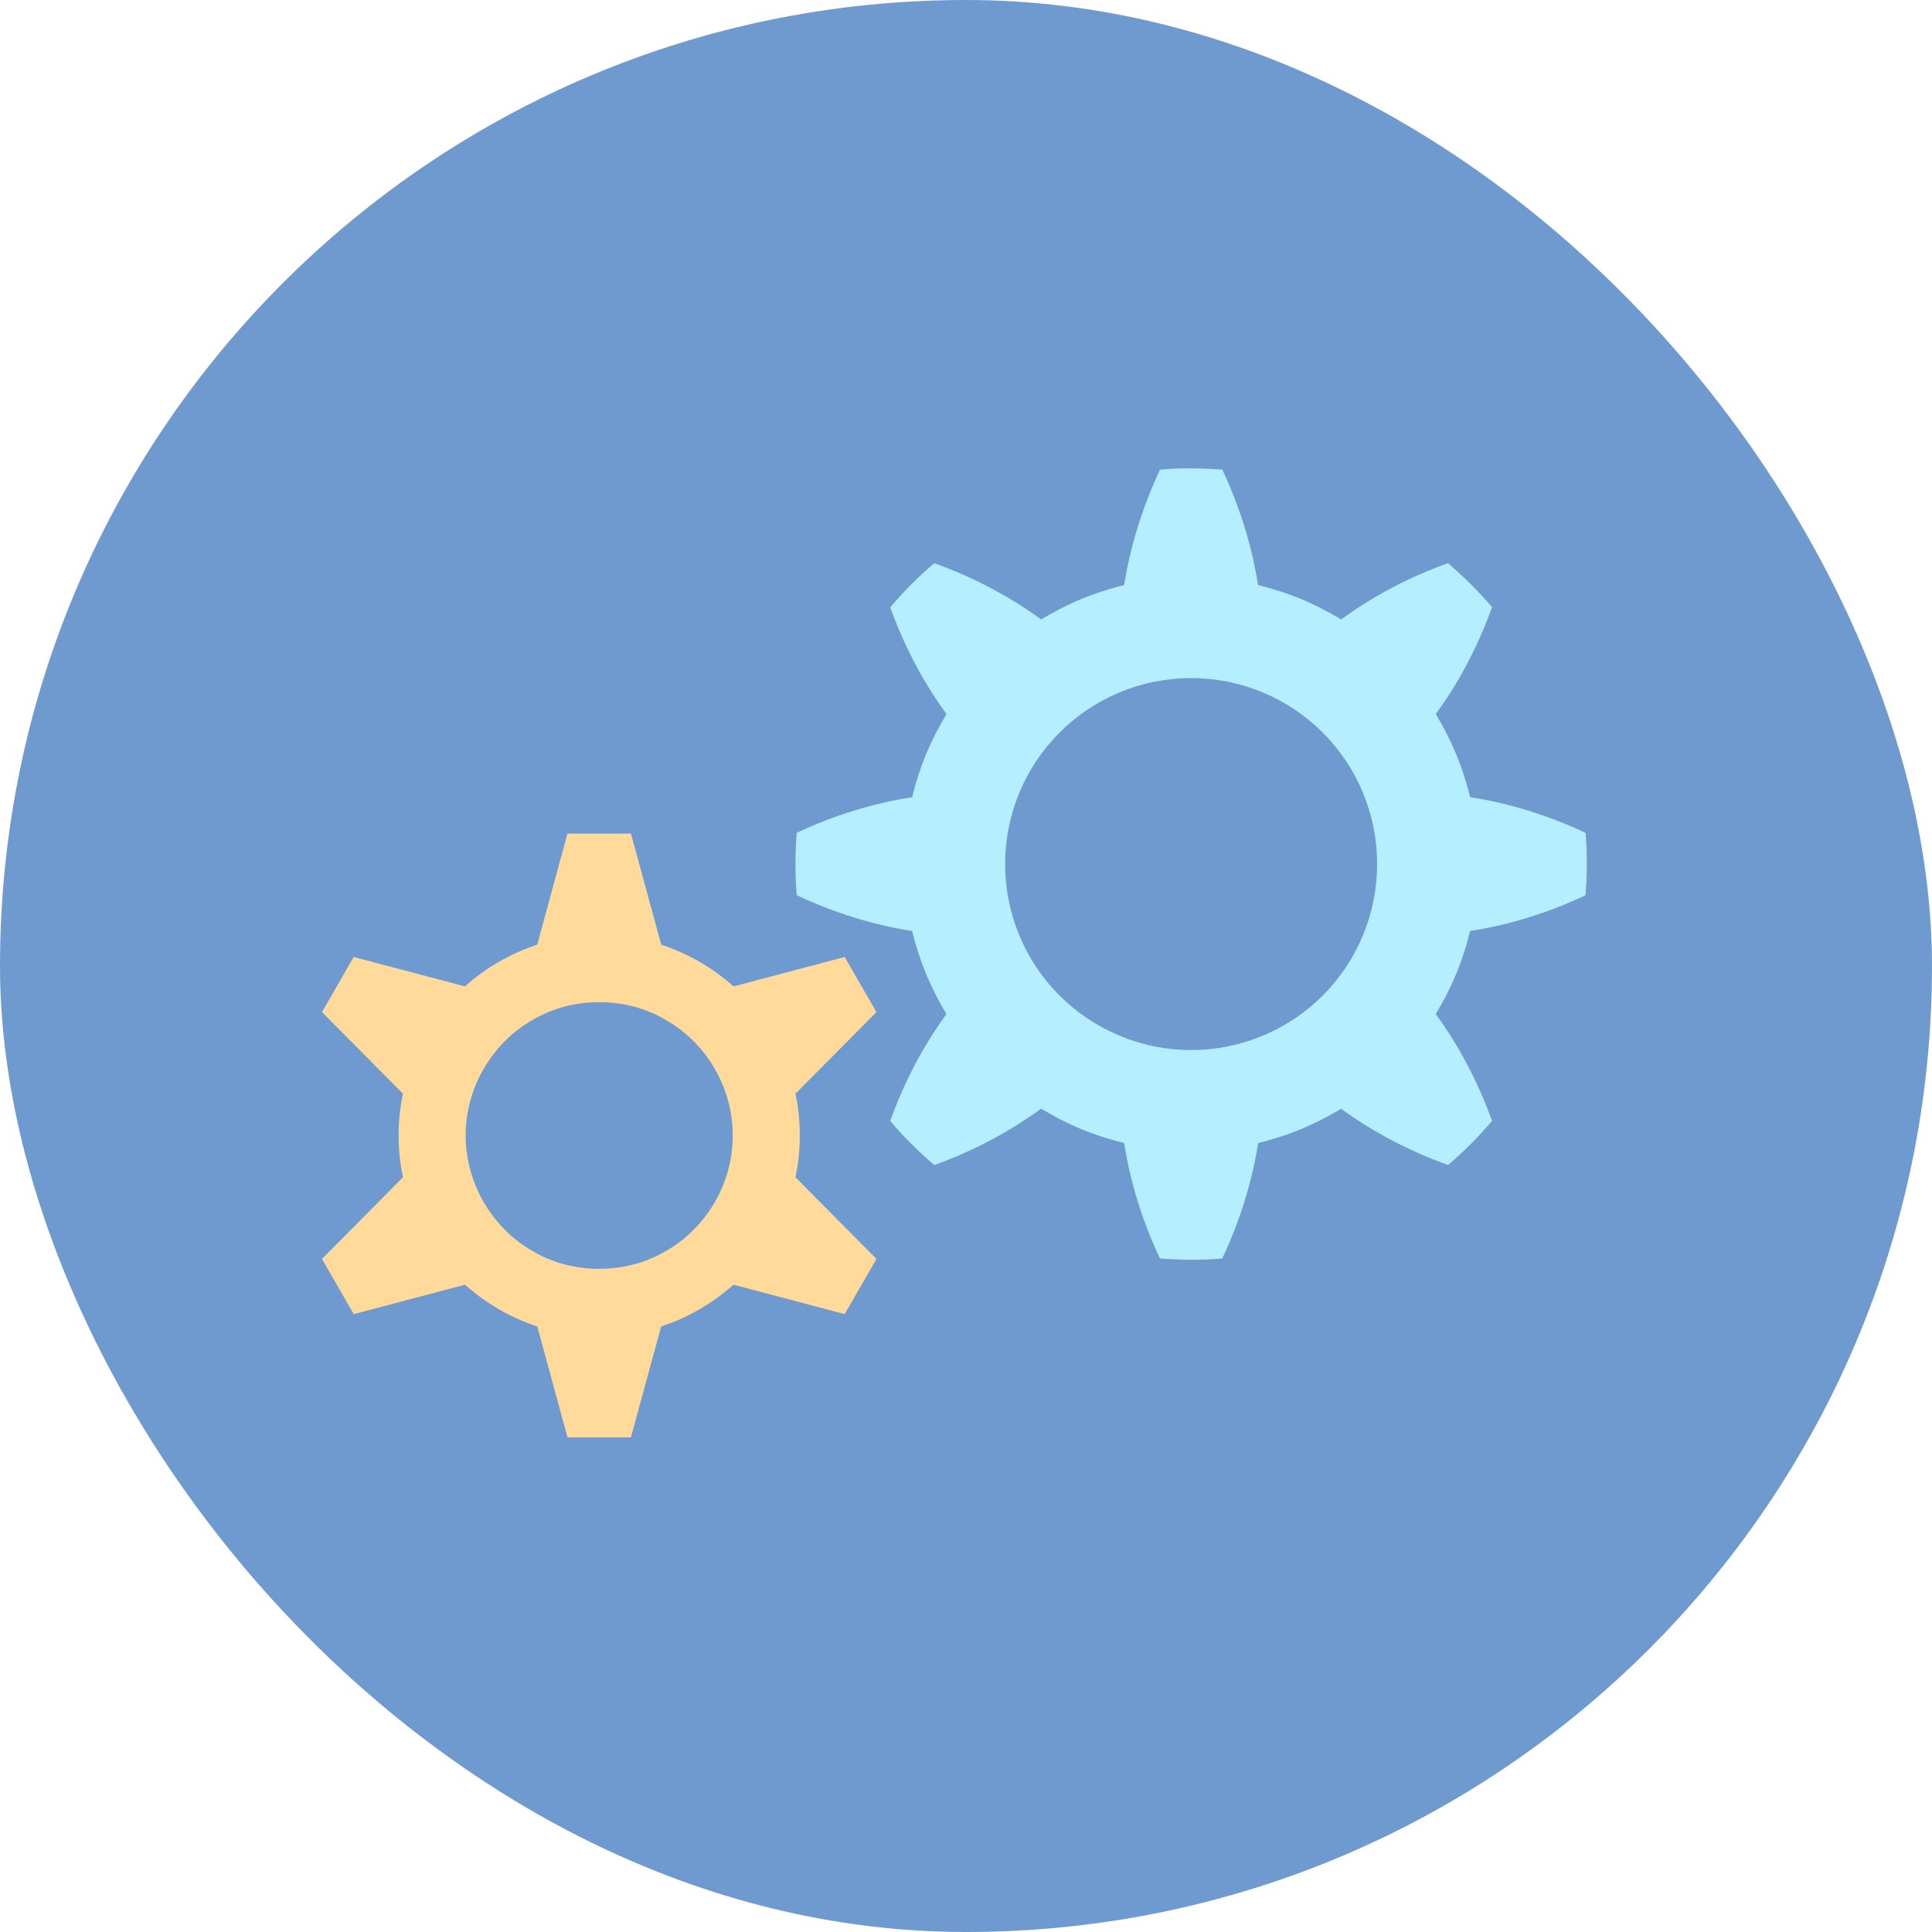
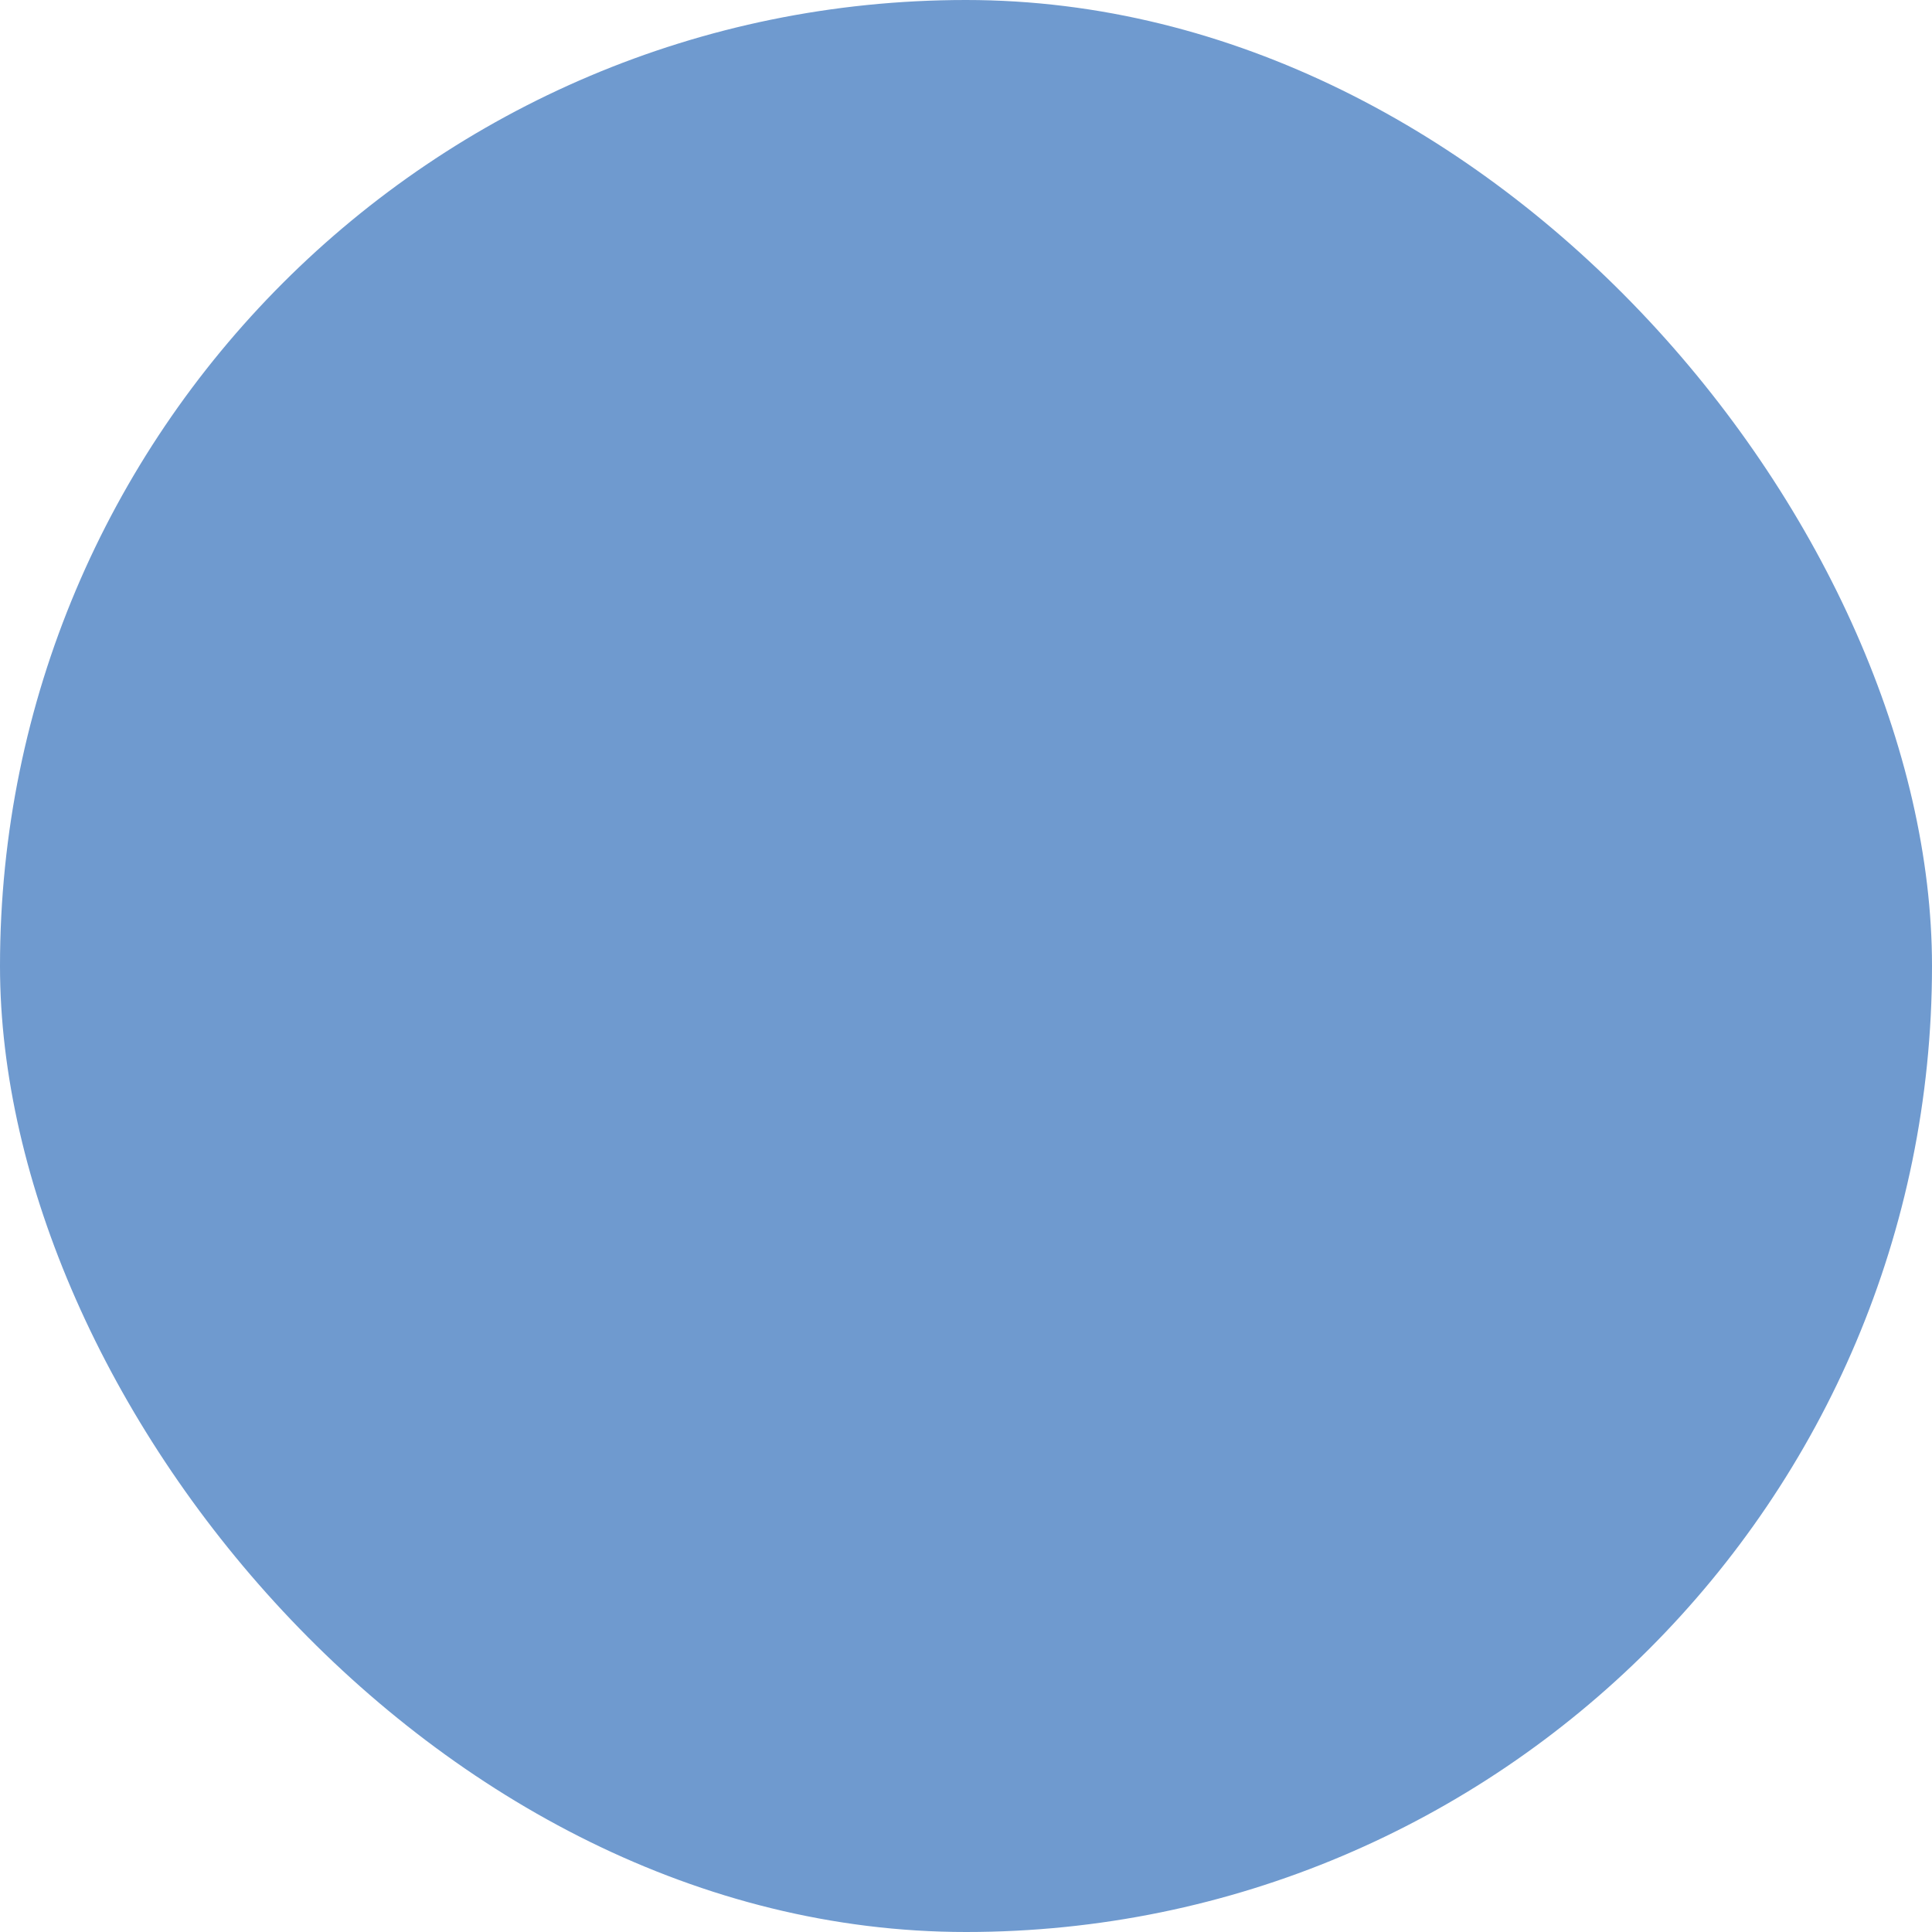
<svg xmlns="http://www.w3.org/2000/svg" width="44" height="44" viewBox="0 0 44 44">
  <g fill="none" fill-rule="evenodd">
    <g>
      <g>
        <g transform="translate(-35 -3433) translate(15 3248) translate(20 185)">
          <rect width="44" height="44" fill="#6F9ACF" rx="22" />
          <g>
-             <path fill="#FFDA9A" d="M7.83 17.825c-.904.54-2.128.54-3.033 0-.933-.53-1.53-1.564-1.524-2.632-.007-1.068.59-2.103 1.524-2.632.905-.54 2.13-.54 3.033 0 .935.53 1.533 1.564 1.523 2.632.01 1.068-.588 2.103-1.523 2.632zm2.953-1.681c.067-.313.099-.63.099-.951 0-.32-.032-.638-.1-.952l1.846-1.858-.724-1.255-2.532.67c-.238-.212-.498-.403-.775-.561-.275-.159-.569-.29-.871-.39l-.69-2.53H5.591l-.689 2.53c-.303.1-.597.231-.873.39-.276.158-.536.349-.773.56l-2.534-.669L0 12.383l1.844 1.858c-.067.314-.099.633-.099.952 0 .32.032.638.1.95L0 18.005l.723 1.256 2.534-.67c.237.21.497.4.773.56.276.16.57.292.873.39l.689 2.528h1.443l.69-2.528c.303-.098.597-.23.872-.39.277-.16.537-.35.775-.56l2.532.67.724-1.256-1.845-1.86z" transform="translate(7.333 10.667)" />
-             <path fill="#B4EEFF" d="M21.415 12.924c-1.033.432-2.207.432-3.24 0-1.035-.424-1.87-1.257-2.294-2.292-.431-1.032-.43-2.21 0-3.242.426-1.035 1.26-1.867 2.293-2.292 1.032-.43 2.208-.429 3.241 0 1.034.425 1.868 1.257 2.293 2.292.43 1.032.429 2.21 0 3.242-.427 1.035-1.259 1.87-2.293 2.292m4.733-2.388c.886-.137 1.77-.41 2.628-.814.038-.471.042-.947.002-1.42-.86-.405-1.746-.677-2.628-.814-.082-.334-.19-.66-.318-.977-.133-.315-.289-.623-.466-.916.526-.72.958-1.537 1.282-2.434-.306-.362-.645-.695-1.006-1.002-.893.32-1.71.755-2.432 1.282-.293-.178-.598-.335-.915-.468-.317-.13-.643-.234-.977-.315-.138-.885-.41-1.768-.813-2.628-.471-.037-.948-.042-1.419-.002-.404.863-.678 1.747-.817 2.628-.33.083-.658.19-.975.317-.316.134-.621.29-.916.468-.721-.526-1.539-.959-2.432-1.282-.365.306-.697.644-1.004 1.005.32.894.752 1.708 1.282 2.432-.179.292-.334.598-.467.915-.129.316-.236.643-.315.977-.886.137-1.77.409-2.63.812-.037.473-.04.948 0 1.42.861.406 1.746.679 2.627.816.082.333.19.66.318.976.133.315.288.624.464.915-.525.722-.958 1.54-1.28 2.435.304.363.645.696 1.005 1.004.893-.321 1.71-.756 2.432-1.284.295.178.6.336.916.468.317.13.645.234.975.315.139.886.41 1.77.814 2.628.473.038.947.042 1.42.002.406-.86.677-1.745.817-2.628.332-.083.656-.188.975-.317.317-.134.622-.29.915-.465.722.524 1.54.959 2.434 1.28.363-.305.698-.644 1.004-1.005-.324-.894-.756-1.71-1.283-2.433.178-.291.334-.598.467-.915.13-.317.236-.643.316-.976" transform="translate(7.333 10.667)" />
-           </g>
+             </g>
        </g>
      </g>
    </g>
  </g>
</svg>